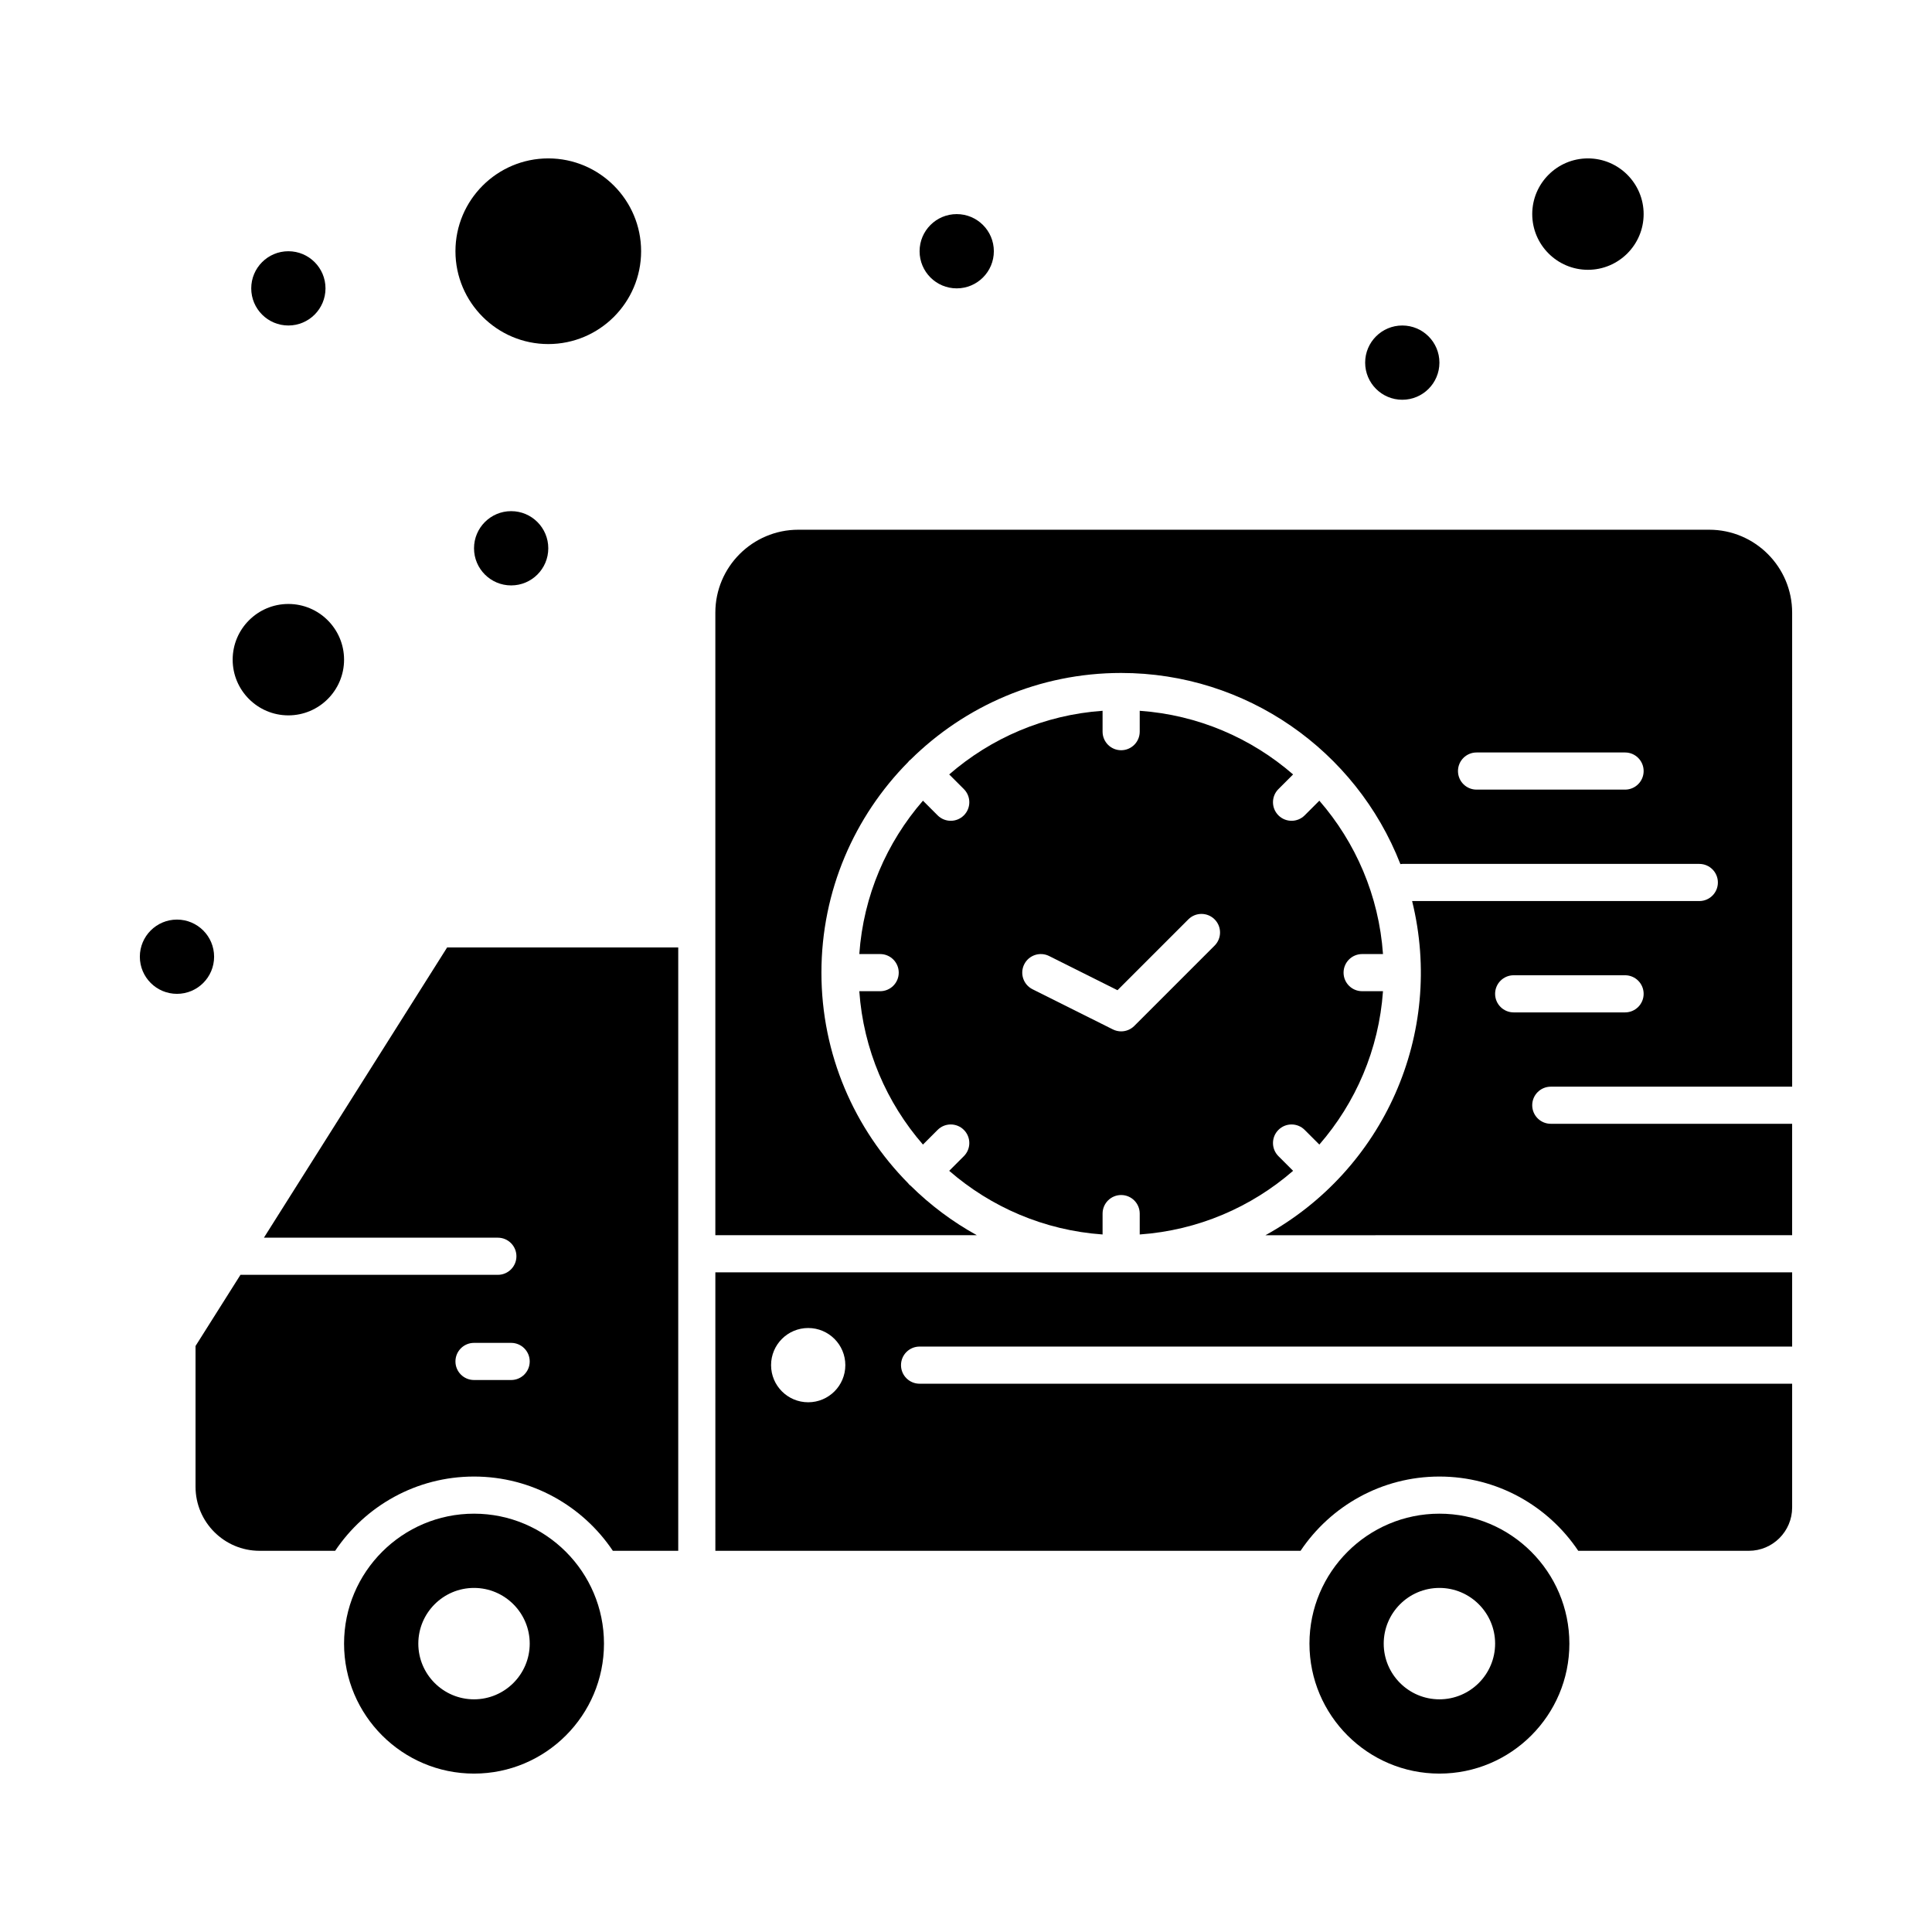
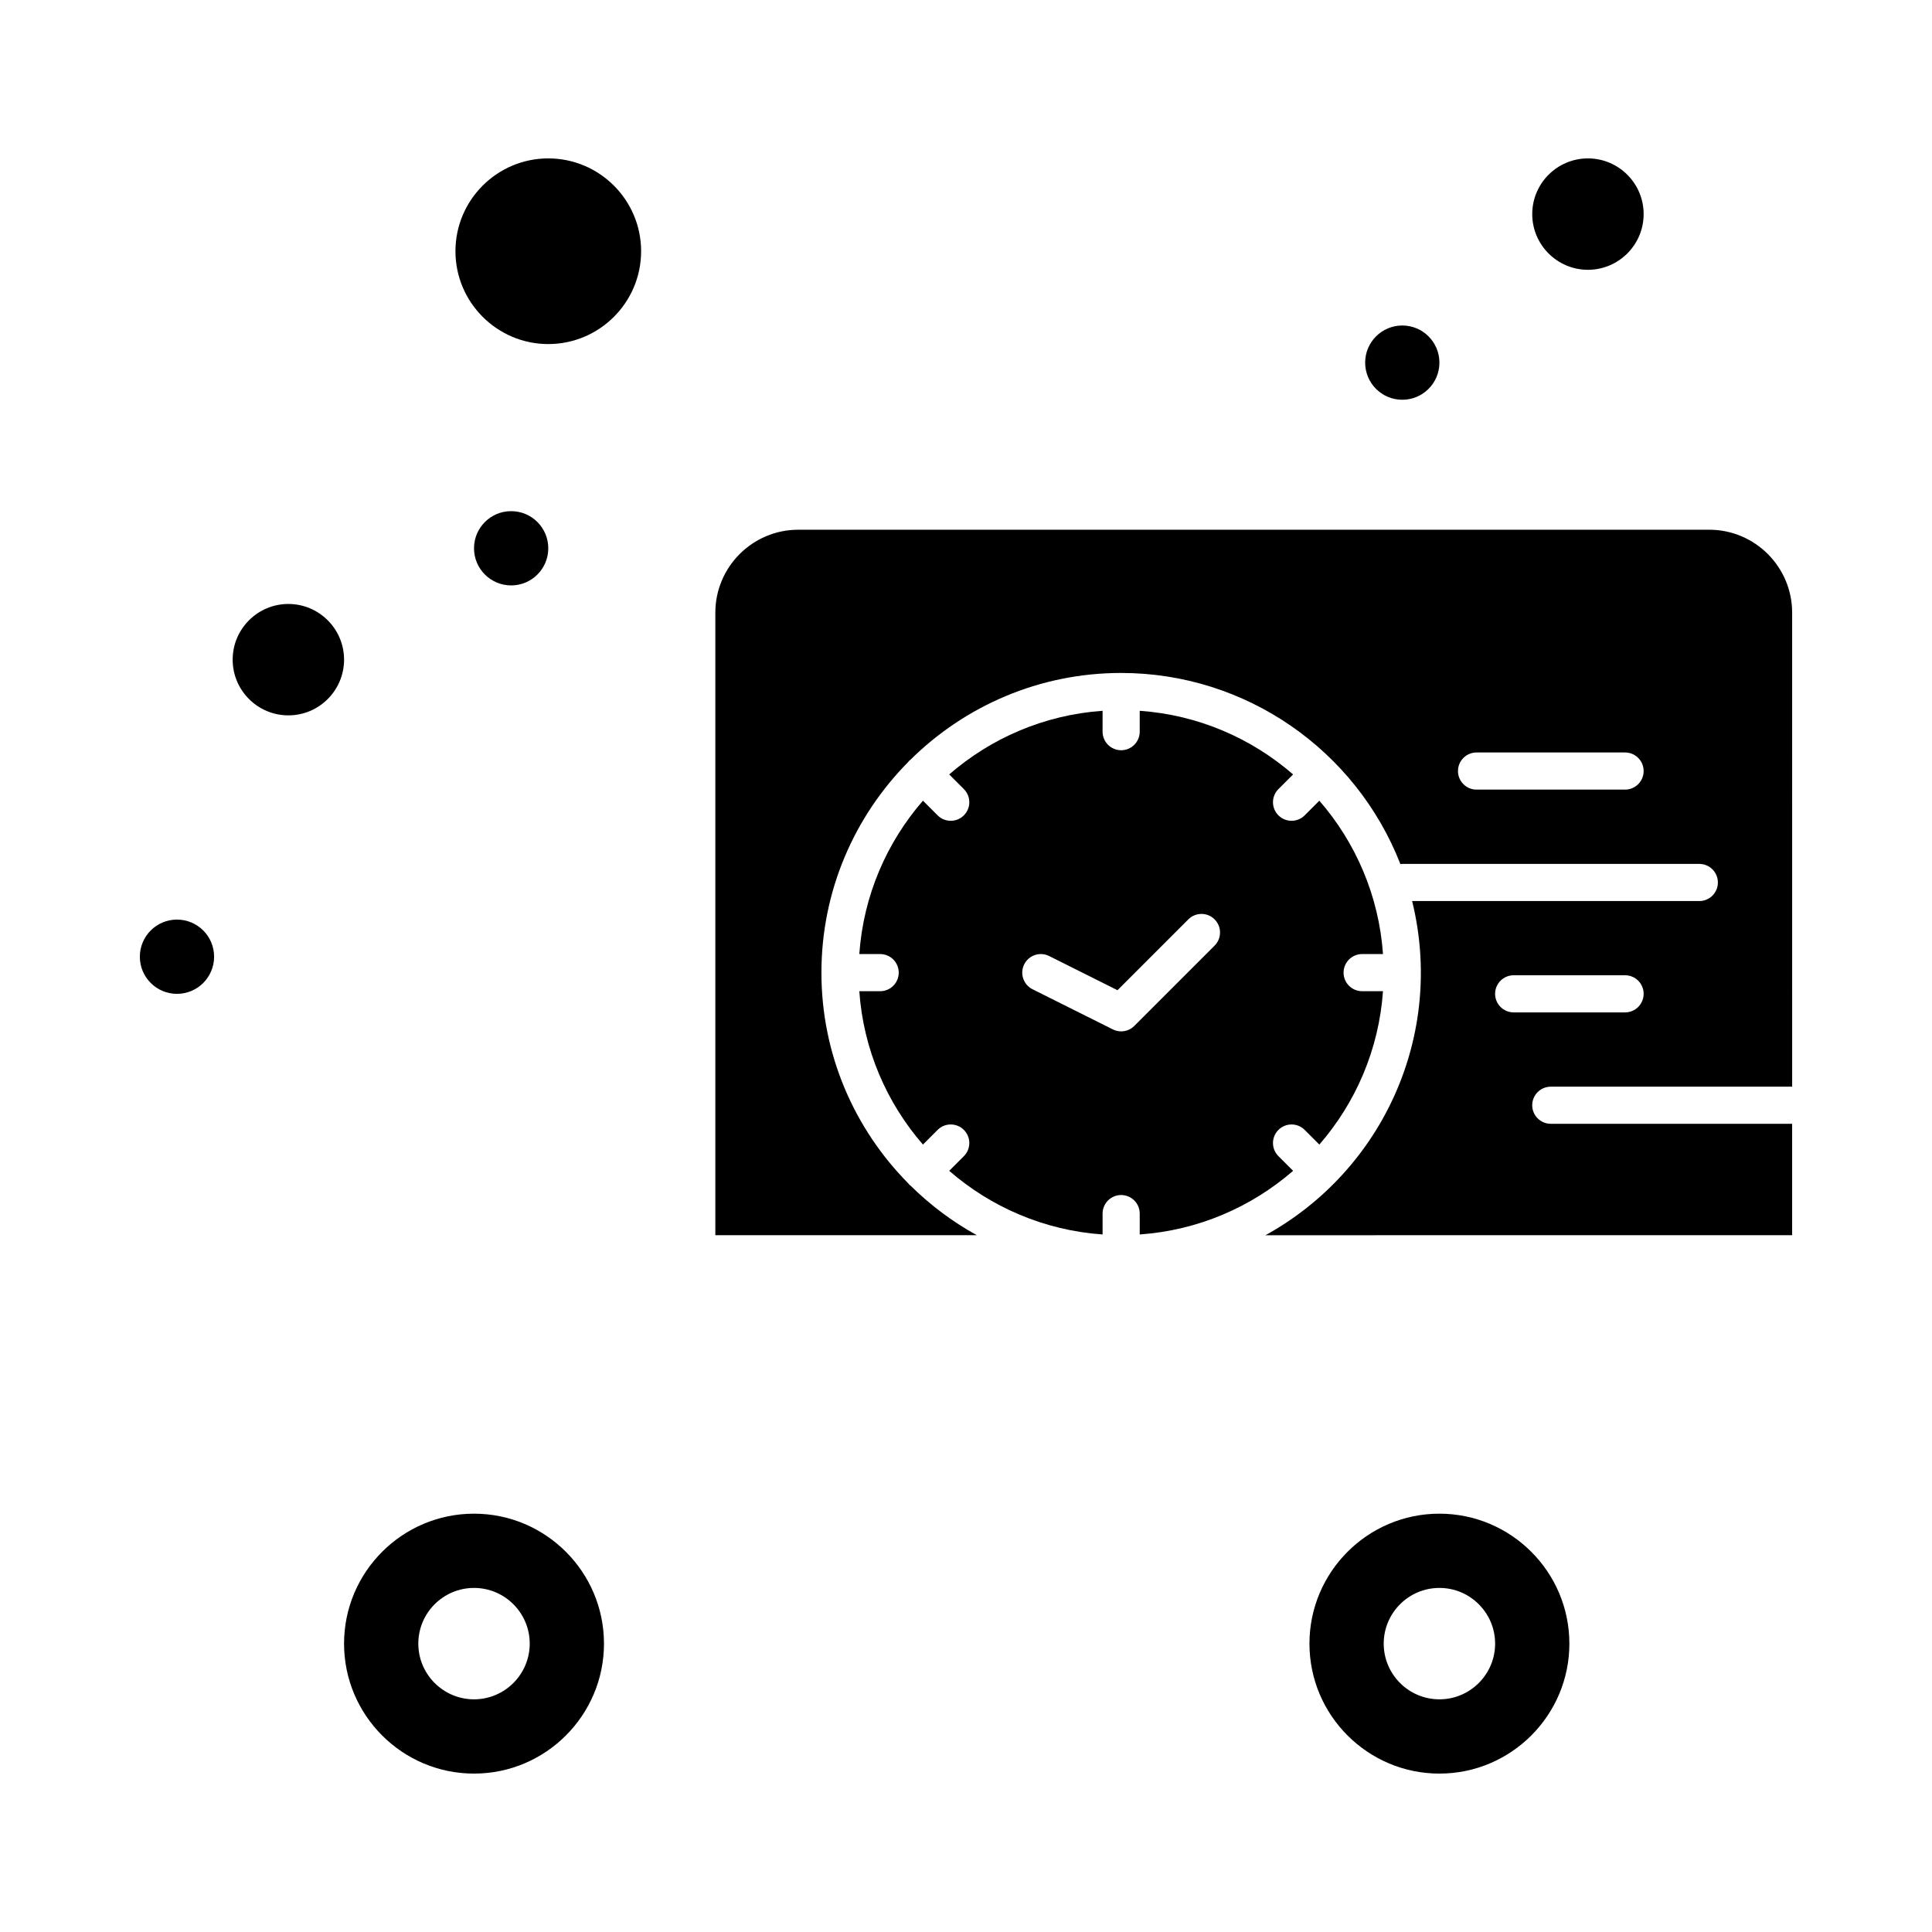
<svg xmlns="http://www.w3.org/2000/svg" fill="#000000" width="800px" height="800px" version="1.1" viewBox="144 144 512 512">
  <g>
-     <path d="m333.58 554.98h155.08c7.953-11.859 21.477-19.68 36.797-19.68 15.32 0 28.844 7.82 36.797 19.68h45.203c6.332 0 11.48-5.148 11.48-11.48v-32.801h-231.24c-2.719 0-4.922-2.203-4.922-4.922s2.203-4.922 4.922-4.922h231.24v-19.68h-285.36zm24.602-59.043c5.434 0 9.84 4.406 9.84 9.84s-4.406 9.84-9.84 9.84c-5.434 0-9.84-4.406-9.84-9.84s4.402-9.84 9.84-9.84z" />
    <path d="m525.46 545.14c-18.992 0-34.441 15.449-34.441 34.441 0 18.992 15.449 34.441 34.441 34.441 18.992 0 34.441-15.449 34.441-34.441 0-18.992-15.449-34.441-34.441-34.441zm0 49.199c-8.141 0-14.762-6.621-14.762-14.762s6.621-14.762 14.762-14.762c8.137 0 14.762 6.621 14.762 14.762s-6.621 14.762-14.762 14.762z" />
    <path d="m554.98 431.98h63.961l-0.004-125.62c0-12.117-9.859-21.977-21.977-21.977h-241.41c-12.117 0-21.977 9.859-21.977 21.977v164.98h69.293c-6.445-3.555-12.344-7.981-17.543-13.117-0.125-0.102-0.258-0.188-0.375-0.305-0.117-0.117-0.203-0.25-0.305-0.371-14.184-14.355-22.957-34.062-22.957-55.785 0-21.727 8.773-41.434 22.957-55.785 0.102-0.125 0.191-0.258 0.309-0.375 0.117-0.117 0.25-0.203 0.375-0.305 14.355-14.184 34.062-22.957 55.785-22.957 33.098 0 62.246 20.5 74.008 50.656 0.164-0.016 0.324-0.051 0.496-0.051h78.719c2.719 0 4.922 2.203 4.922 4.922s-2.203 4.922-4.922 4.922h-76.109c8.656 35.16-7.531 71.27-38.871 88.559l139.58-0.012v-29.52h-63.961c-2.719 0-4.922-2.203-4.922-4.922 0.004-2.715 2.207-4.914 4.926-4.914zm19.68-78.723h-39.359c-2.719 0-4.922-2.203-4.922-4.922s2.203-4.922 4.922-4.922h39.359c2.719 0 4.922 2.203 4.922 4.922-0.004 2.719-2.207 4.922-4.922 4.922zm-29.52 59.039c-2.719 0-4.922-2.203-4.922-4.922s2.203-4.922 4.922-4.922h29.52c2.719 0 4.922 2.203 4.922 4.922s-2.203 4.922-4.922 4.922z" />
    <path d="m220.42 333.58c8.141 0 14.762-6.621 14.762-14.762s-6.621-14.762-14.762-14.762-14.762 6.621-14.762 14.762 6.621 14.762 14.762 14.762z" />
    <path d="m269.62 545.14c-18.992 0-34.441 15.449-34.441 34.441 0 18.992 15.449 34.441 34.441 34.441 18.992 0 34.441-15.449 34.441-34.441 0-18.992-15.449-34.441-34.441-34.441zm0 49.199c-8.141 0-14.762-6.621-14.762-14.762s6.621-14.762 14.762-14.762c8.137 0 14.762 6.621 14.762 14.762s-6.625 14.762-14.762 14.762z" />
-     <path d="m213.94 472h61.996c2.719 0 4.922 2.203 4.922 4.922s-2.203 4.922-4.922 4.922l-68.207-0.004-11.91 18.863v37.305c0 9.359 7.613 16.973 16.973 16.973h20.027c7.953-11.859 21.477-19.68 36.797-19.68 15.32 0 28.844 7.82 36.797 19.68l17.328 0.004v-159.9h-61.246zm70.441 32.797c0 2.719-2.203 4.922-4.922 4.922h-9.84c-2.719 0-4.922-2.203-4.922-4.922s2.203-4.922 4.922-4.922h9.84c2.719 0.004 4.922 2.207 4.922 4.922z" />
    <path d="m395.55 454.28c11.055 9.605 25.156 15.777 40.645 16.867v-5.531c0-2.719 2.203-4.922 4.922-4.922s4.922 2.203 4.922 4.922v5.531c15.488-1.09 29.59-7.262 40.645-16.867l-3.887-3.887c-1.922-1.922-1.922-5.035 0-6.957s5.035-1.922 6.957 0l3.887 3.887c9.605-11.055 15.777-25.156 16.867-40.645h-5.527c-2.719 0-4.922-2.203-4.922-4.922s2.203-4.922 4.922-4.922h5.527c-1.086-15.488-7.262-29.59-16.867-40.645l-3.887 3.887c-0.961 0.961-2.219 1.441-3.477 1.441-1.258 0-2.519-0.48-3.481-1.441-1.922-1.922-1.922-5.039 0-6.957l3.887-3.887c-11.055-9.605-25.156-15.777-40.645-16.867v5.531c0 2.719-2.203 4.922-4.922 4.922s-4.922-2.203-4.922-4.922v-5.531c-15.488 1.09-29.586 7.262-40.645 16.867l3.887 3.887c1.922 1.922 1.922 5.039 0 6.957-0.961 0.961-2.219 1.441-3.477 1.441-1.258 0-2.519-0.48-3.481-1.441l-3.887-3.887c-9.605 11.055-15.781 25.156-16.867 40.645h5.527c2.719 0 4.922 2.203 4.922 4.922s-2.203 4.922-4.922 4.922h-5.527c1.086 15.488 7.262 29.59 16.867 40.645l3.887-3.887c1.922-1.922 5.035-1.922 6.957 0s1.922 5.035 0 6.957zm19.879-54.723c1.215-2.43 4.168-3.418 6.602-2.199l18.117 9.059 18.777-18.777c1.922-1.922 5.035-1.922 6.957 0 1.922 1.922 1.922 5.039 0 6.957l-21.285 21.285c-0.945 0.945-2.203 1.441-3.481 1.441-0.746 0-1.5-0.172-2.199-0.52l-21.285-10.641c-2.434-1.219-3.422-4.172-2.203-6.606z" />
    <path d="m289.3 235.18c13.566 0 24.602-11.035 24.602-24.602s-11.035-24.602-24.602-24.602-24.602 11.035-24.602 24.602c0.004 13.562 11.039 24.602 24.602 24.602z" />
    <path d="m564.82 215.5c8.137 0 14.762-6.621 14.762-14.762s-6.621-14.762-14.762-14.762c-8.141 0-14.762 6.621-14.762 14.762s6.621 14.762 14.762 14.762z" />
    <path d="m289.3 289.3c0 5.438-4.402 9.84-9.84 9.84-5.434 0-9.84-4.402-9.84-9.84 0-5.434 4.406-9.84 9.84-9.84 5.438 0 9.84 4.406 9.84 9.84" />
-     <path d="m230.26 220.42c0 5.434-4.406 9.84-9.84 9.84-5.434 0-9.84-4.406-9.84-9.84 0-5.434 4.406-9.84 9.84-9.84 5.434 0 9.84 4.406 9.84 9.84" />
-     <path d="m407.38 210.58c0 5.434-4.406 9.84-9.84 9.84-5.434 0-9.84-4.406-9.84-9.84s4.406-9.84 9.84-9.84c5.434 0 9.84 4.406 9.84 9.84" />
    <path d="m525.46 240.1c0 5.434-4.402 9.84-9.84 9.84-5.434 0-9.84-4.406-9.84-9.84s4.406-9.84 9.84-9.84c5.438 0 9.84 4.406 9.84 9.84" />
    <path d="m200.74 397.54c0 5.434-4.406 9.84-9.84 9.84-5.434 0-9.84-4.406-9.84-9.84 0-5.434 4.406-9.84 9.84-9.84 5.434 0 9.84 4.406 9.84 9.84" />
  </g>
</svg>